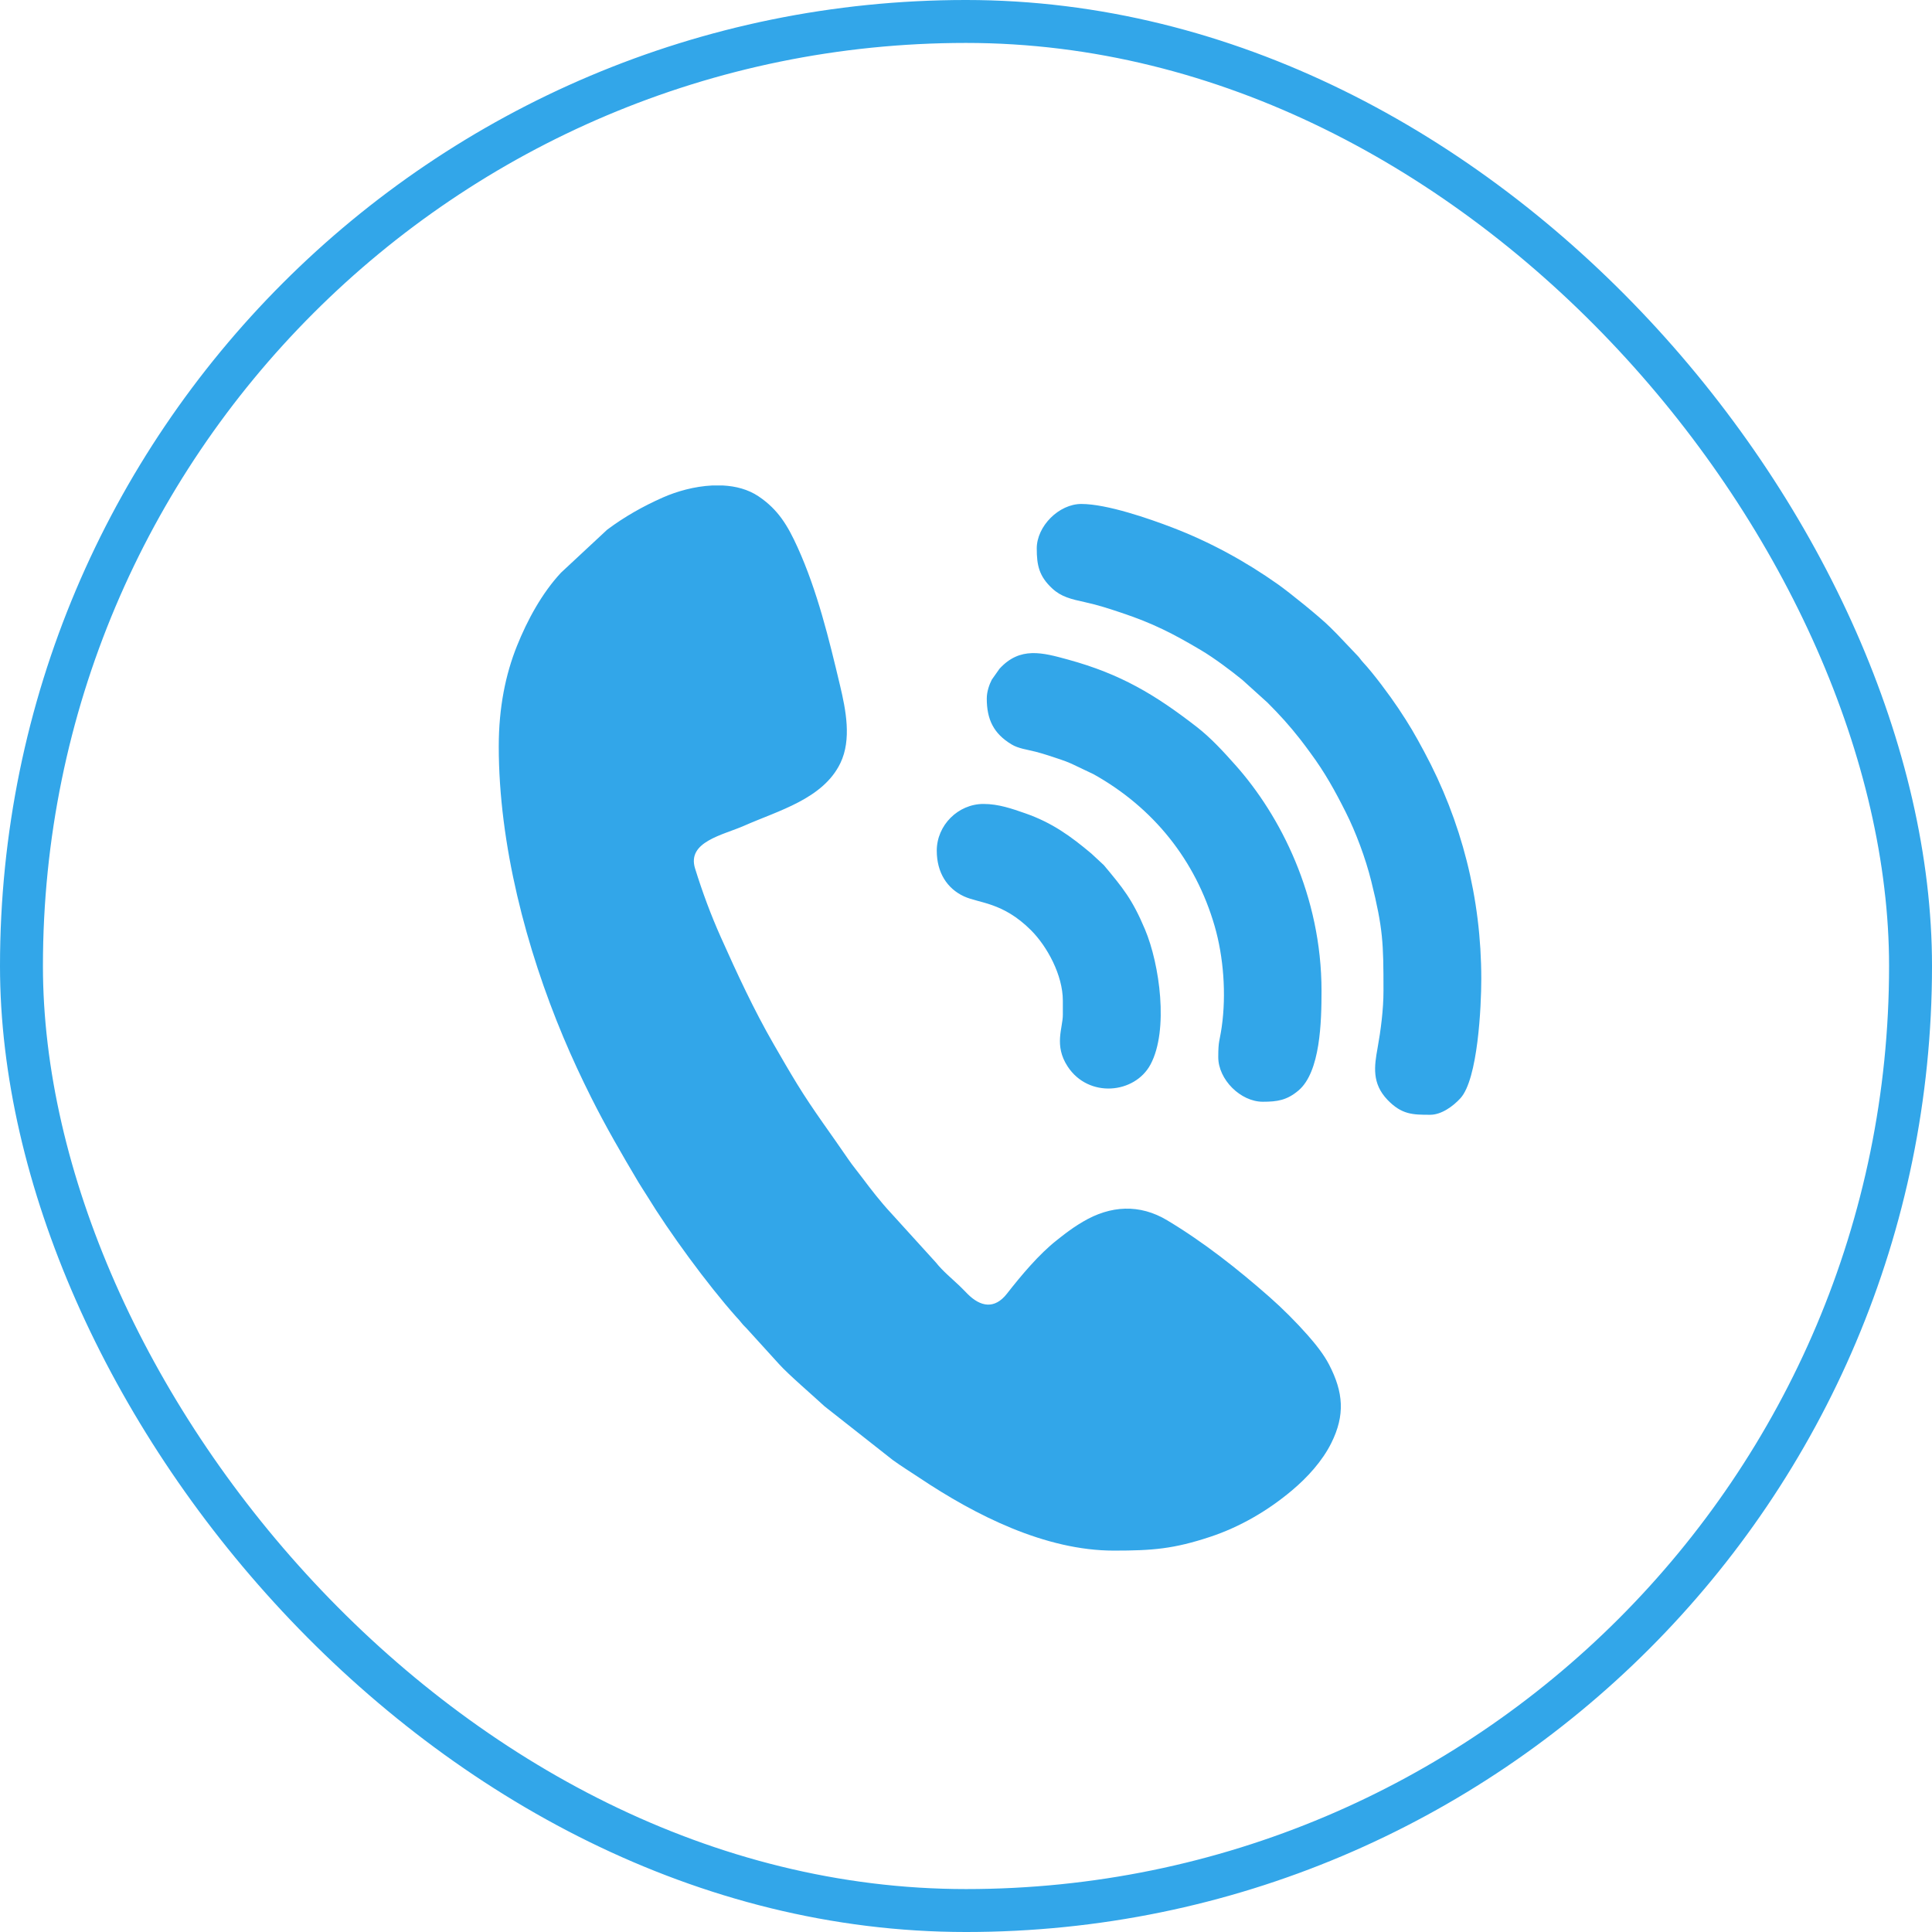
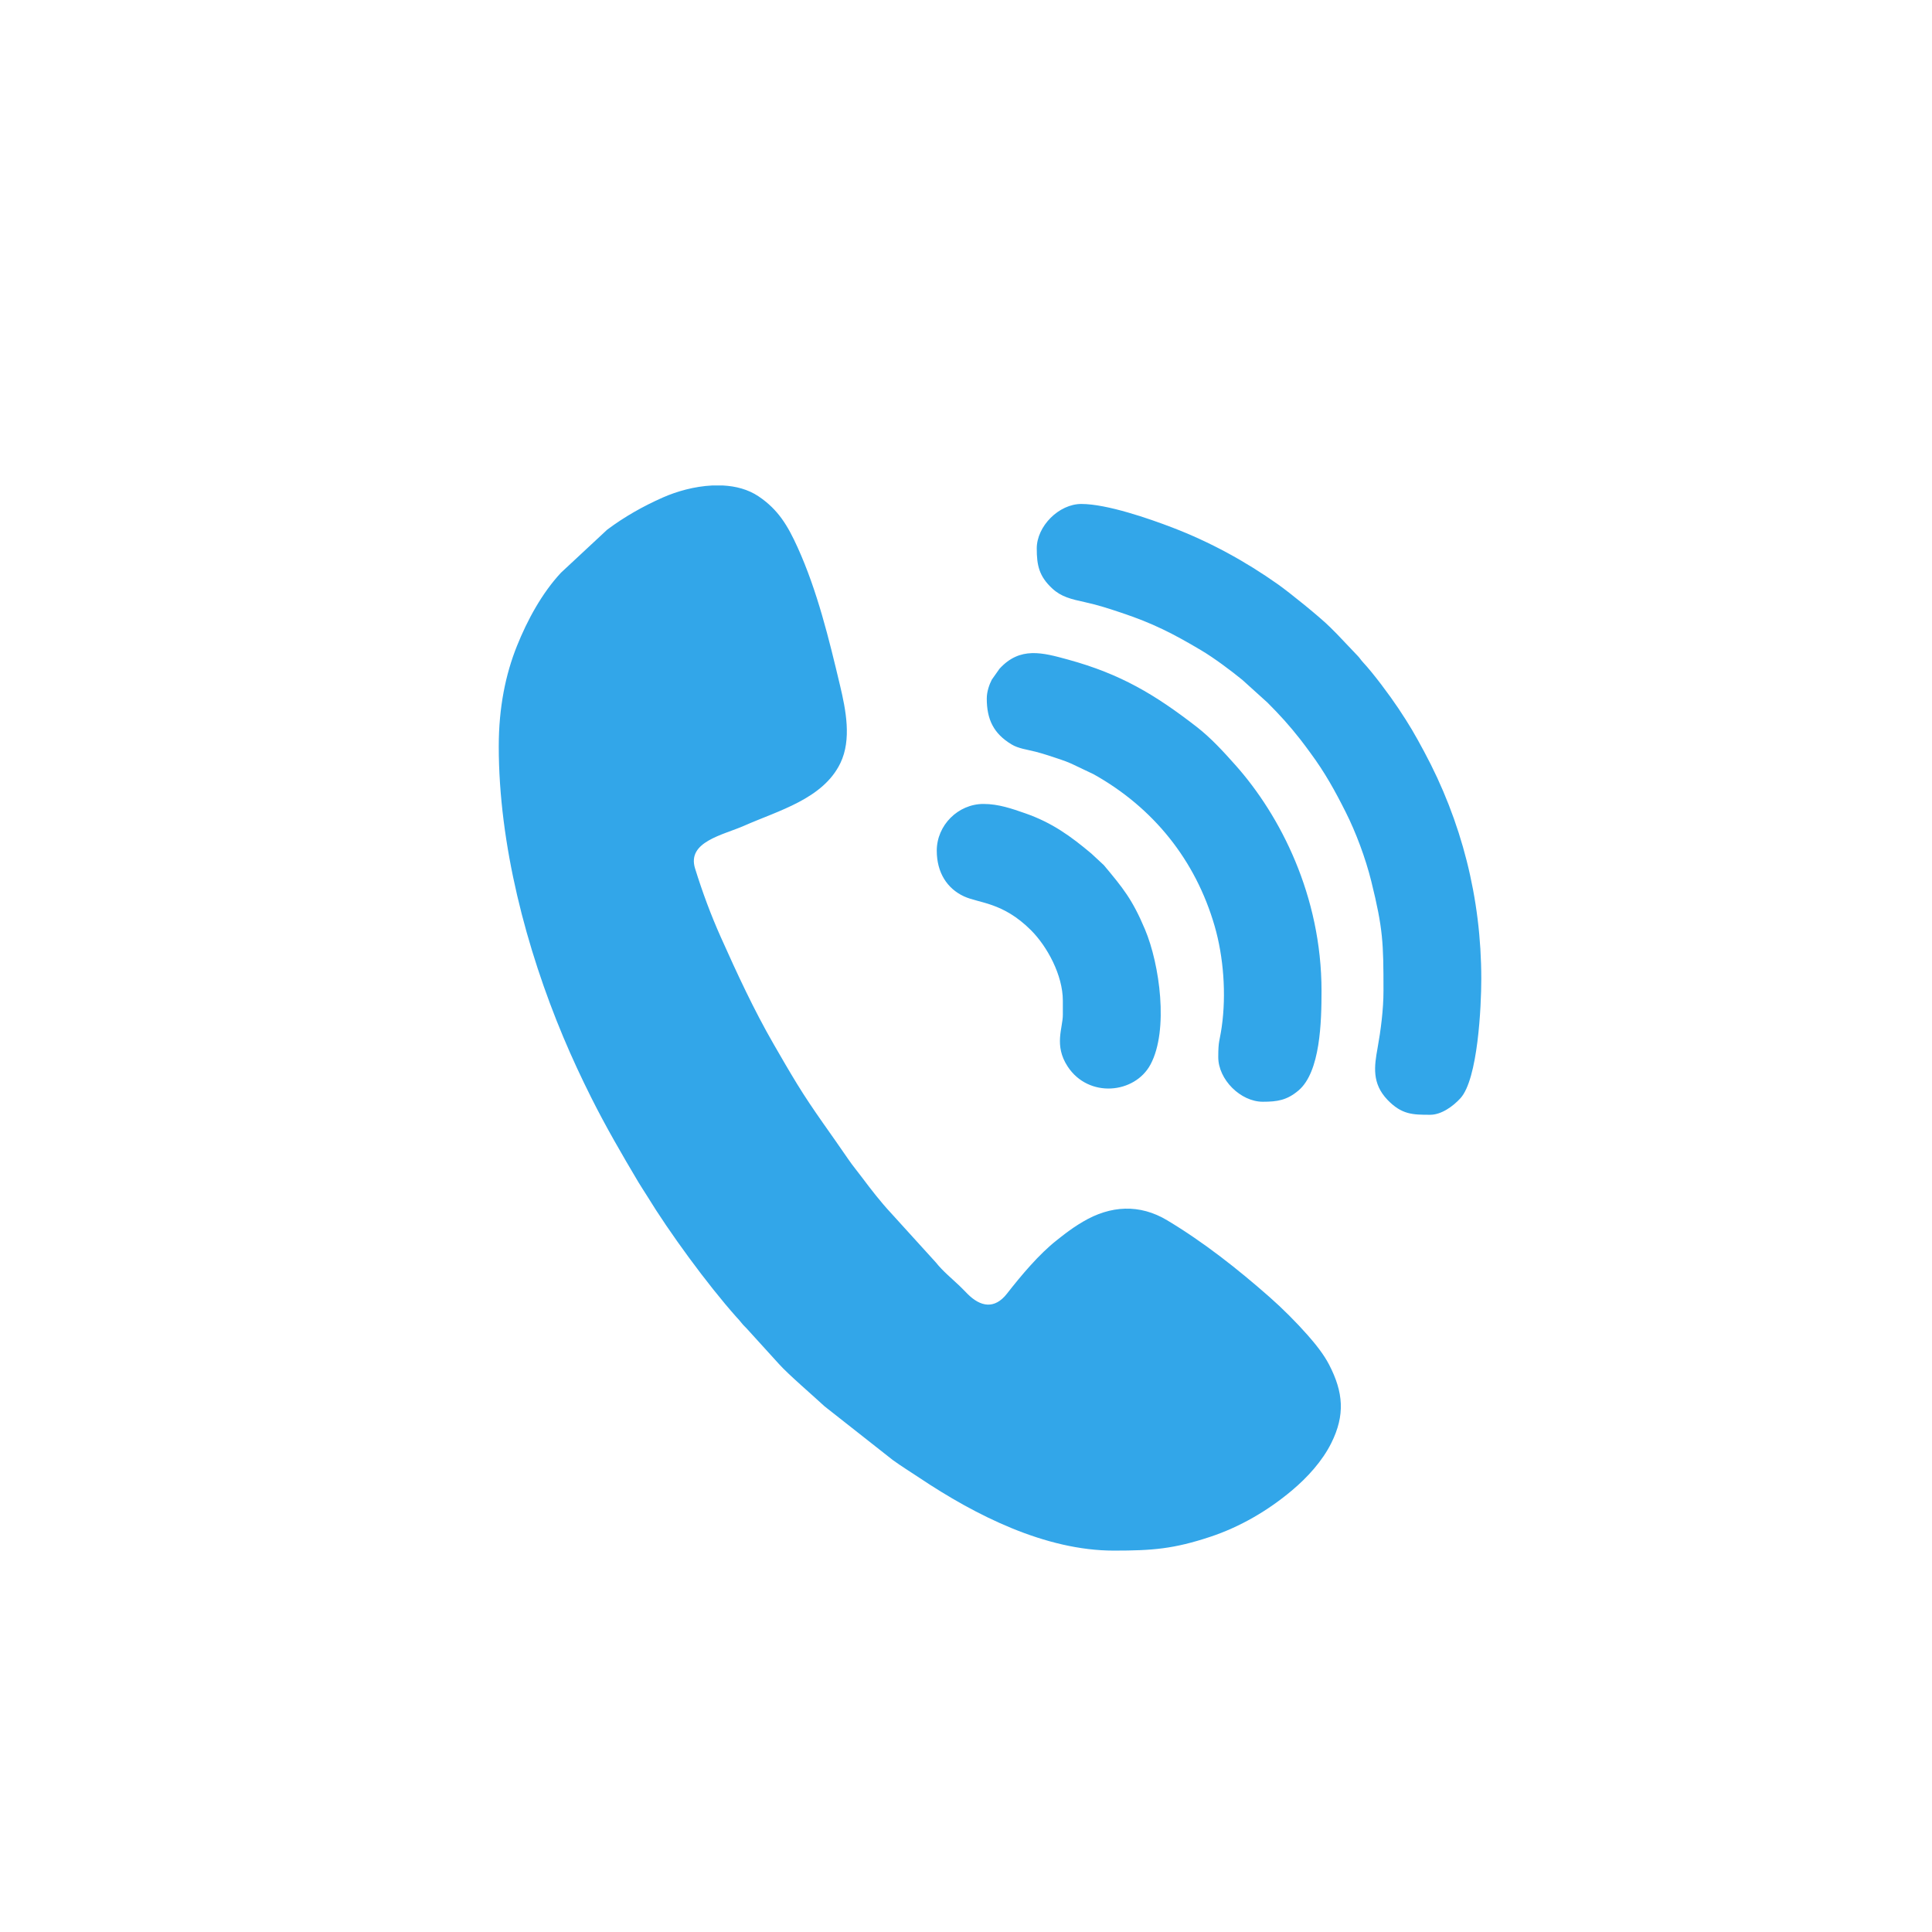
<svg xmlns="http://www.w3.org/2000/svg" xml:space="preserve" width="33.75mm" height="33.75mm" version="1.1" shape-rendering="geometricPrecision" text-rendering="geometricPrecision" image-rendering="optimizeQuality" fill-rule="evenodd" clip-rule="evenodd" viewBox="0 0 334109 334109">
  <g id="Слой_x0020_1">
-     <rect fill="none" stroke="#32A6E9" stroke-width="7424.67" x="3712" y="3712" width="326686" height="326686" rx="163343" ry="163343" />
    <path fill="#32A6E9" d="M86252 129067c0,16957 4769,35053 11167,50292 1548,3683 3101,7004 4809,10419 2535,5071 5313,9843 8210,14721 507,857 920,1426 1455,2304 3802,6237 10378,15260 15478,20986 394,443 477,489 874,1003 355,459 551,575 906,976l5548 6105c1511,1715 6231,5771 7895,7329l11780 9273c1513,1102 3098,2071 4618,3087 9711,6494 21766,12593 33644,12593 6725,0 10345,-303 16612,-2371 5173,-1709 10005,-4530 14158,-8022 2696,-2264 5271,-5091 6822,-8213 2414,-4849 2089,-8770 -373,-13539 -943,-1822 -2358,-3575 -3716,-5117 -1961,-2223 -4353,-4619 -6581,-6579 -5521,-4861 -11402,-9500 -17722,-13287 -4760,-2851 -9790,-2579 -14572,256 -1196,707 -1960,1239 -3034,2041 -565,424 -912,712 -1477,1153 -3050,2386 -6191,6136 -8614,9240 -2150,2753 -4585,2285 -6830,34 -481,-483 -823,-851 -1312,-1322 -1398,-1342 -2927,-2566 -4157,-4110l-7782 -8571c-1771,-1906 -3425,-4038 -4977,-6114 -819,-1102 -1578,-1983 -2346,-3106 -3018,-4440 -6052,-8432 -8903,-13088 -750,-1223 -1300,-2156 -2038,-3410 -713,-1215 -1314,-2267 -2000,-3453 -3439,-5966 -6313,-12183 -9134,-18493 -1743,-3901 -3183,-7791 -4460,-11897 -1440,-4637 4830,-5771 8526,-7405 5875,-2599 13630,-4625 16611,-10831 1956,-4065 940,-9176 -67,-13410 -1903,-8010 -3924,-16346 -7331,-23867 -1713,-3777 -3359,-6552 -6763,-8840 -1787,-1202 -3931,-1762 -6160,-1878l-1866 0c-3038,150 -6094,1003 -8513,2074 -3405,1502 -6653,3337 -9644,5577l-7981 7432c-3297,3542 -5824,8204 -7619,12682 -1955,4878 -3141,10598 -3141,17346zm75747 18043c0,3790 1789,6546 4695,7898 2618,1215 6711,969 11611,5870 2787,2786 5497,7766 5497,12171l0 2443c0,2289 -1569,5280 832,8942 3621,5524 11617,4726 14333,-356 3169,-5936 1588,-17315 -960,-23356 -2194,-5206 -3793,-7136 -7118,-11113l-2144 -1991c-3567,-3000 -6800,-5352 -11449,-6971 -2267,-789 -4610,-1618 -7216,-1618 -4395,0 -8081,3683 -8081,8081zm8647 -26315c0,3617 1178,6060 4279,7935 1196,726 2692,891 4182,1273 1483,382 2869,865 4297,1339 603,202 1312,469 1900,735l3820 1817c10335,5781 17621,14838 20928,26250 1545,5344 2031,11813 1226,17450 -366,2566 -599,2297 -599,5227 0,3861 3848,7709 7708,7709 2503,0 4160,-260 6149,-1933 3814,-3206 4000,-11954 4000,-17240 0,-16428 -7129,-30337 -14893,-39051 -2068,-2325 -4254,-4714 -6720,-6625 -7158,-5543 -13095,-9116 -22219,-11614 -4395,-1202 -8308,-2313 -11865,1594l-1321 1872c-438,847 -872,2073 -872,3262zm8644 -25937c0,2874 389,4790 2677,6909 1547,1438 3233,1842 5704,2380 2292,498 4203,1141 6258,1823 5420,1808 8870,3564 13804,6494 2255,1342 5118,3487 7109,5111l4344 3924c2168,2172 3762,3927 5674,6360 679,862 1131,1502 1768,2364 2478,3350 4230,6516 6105,10247 1734,3444 3420,7934 4411,11942 2037,8221 2108,10657 2108,18945 0,3218 -472,6846 -1022,9883 -560,3102 -1025,6105 1719,8965 2465,2564 4377,2579 7384,2579 1926,0 3943,-1456 5224,-2857 3022,-3298 3609,-15884 3609,-20638 0,-13987 -3413,-27296 -9901,-39344 -1615,-3004 -2477,-4503 -4420,-7421 -1548,-2322 -4334,-6060 -6118,-7977 -449,-483 -547,-741 -1030,-1227l-3481 -3661c-423,-422 -704,-706 -1125,-1129 -1799,-1808 -7177,-6130 -9073,-7469 -5612,-3967 -11746,-7335 -18340,-9855 -3940,-1505 -11247,-4053 -15680,-4053 -3863,0 -7708,3826 -7708,7705z" />
  </g>
</svg>